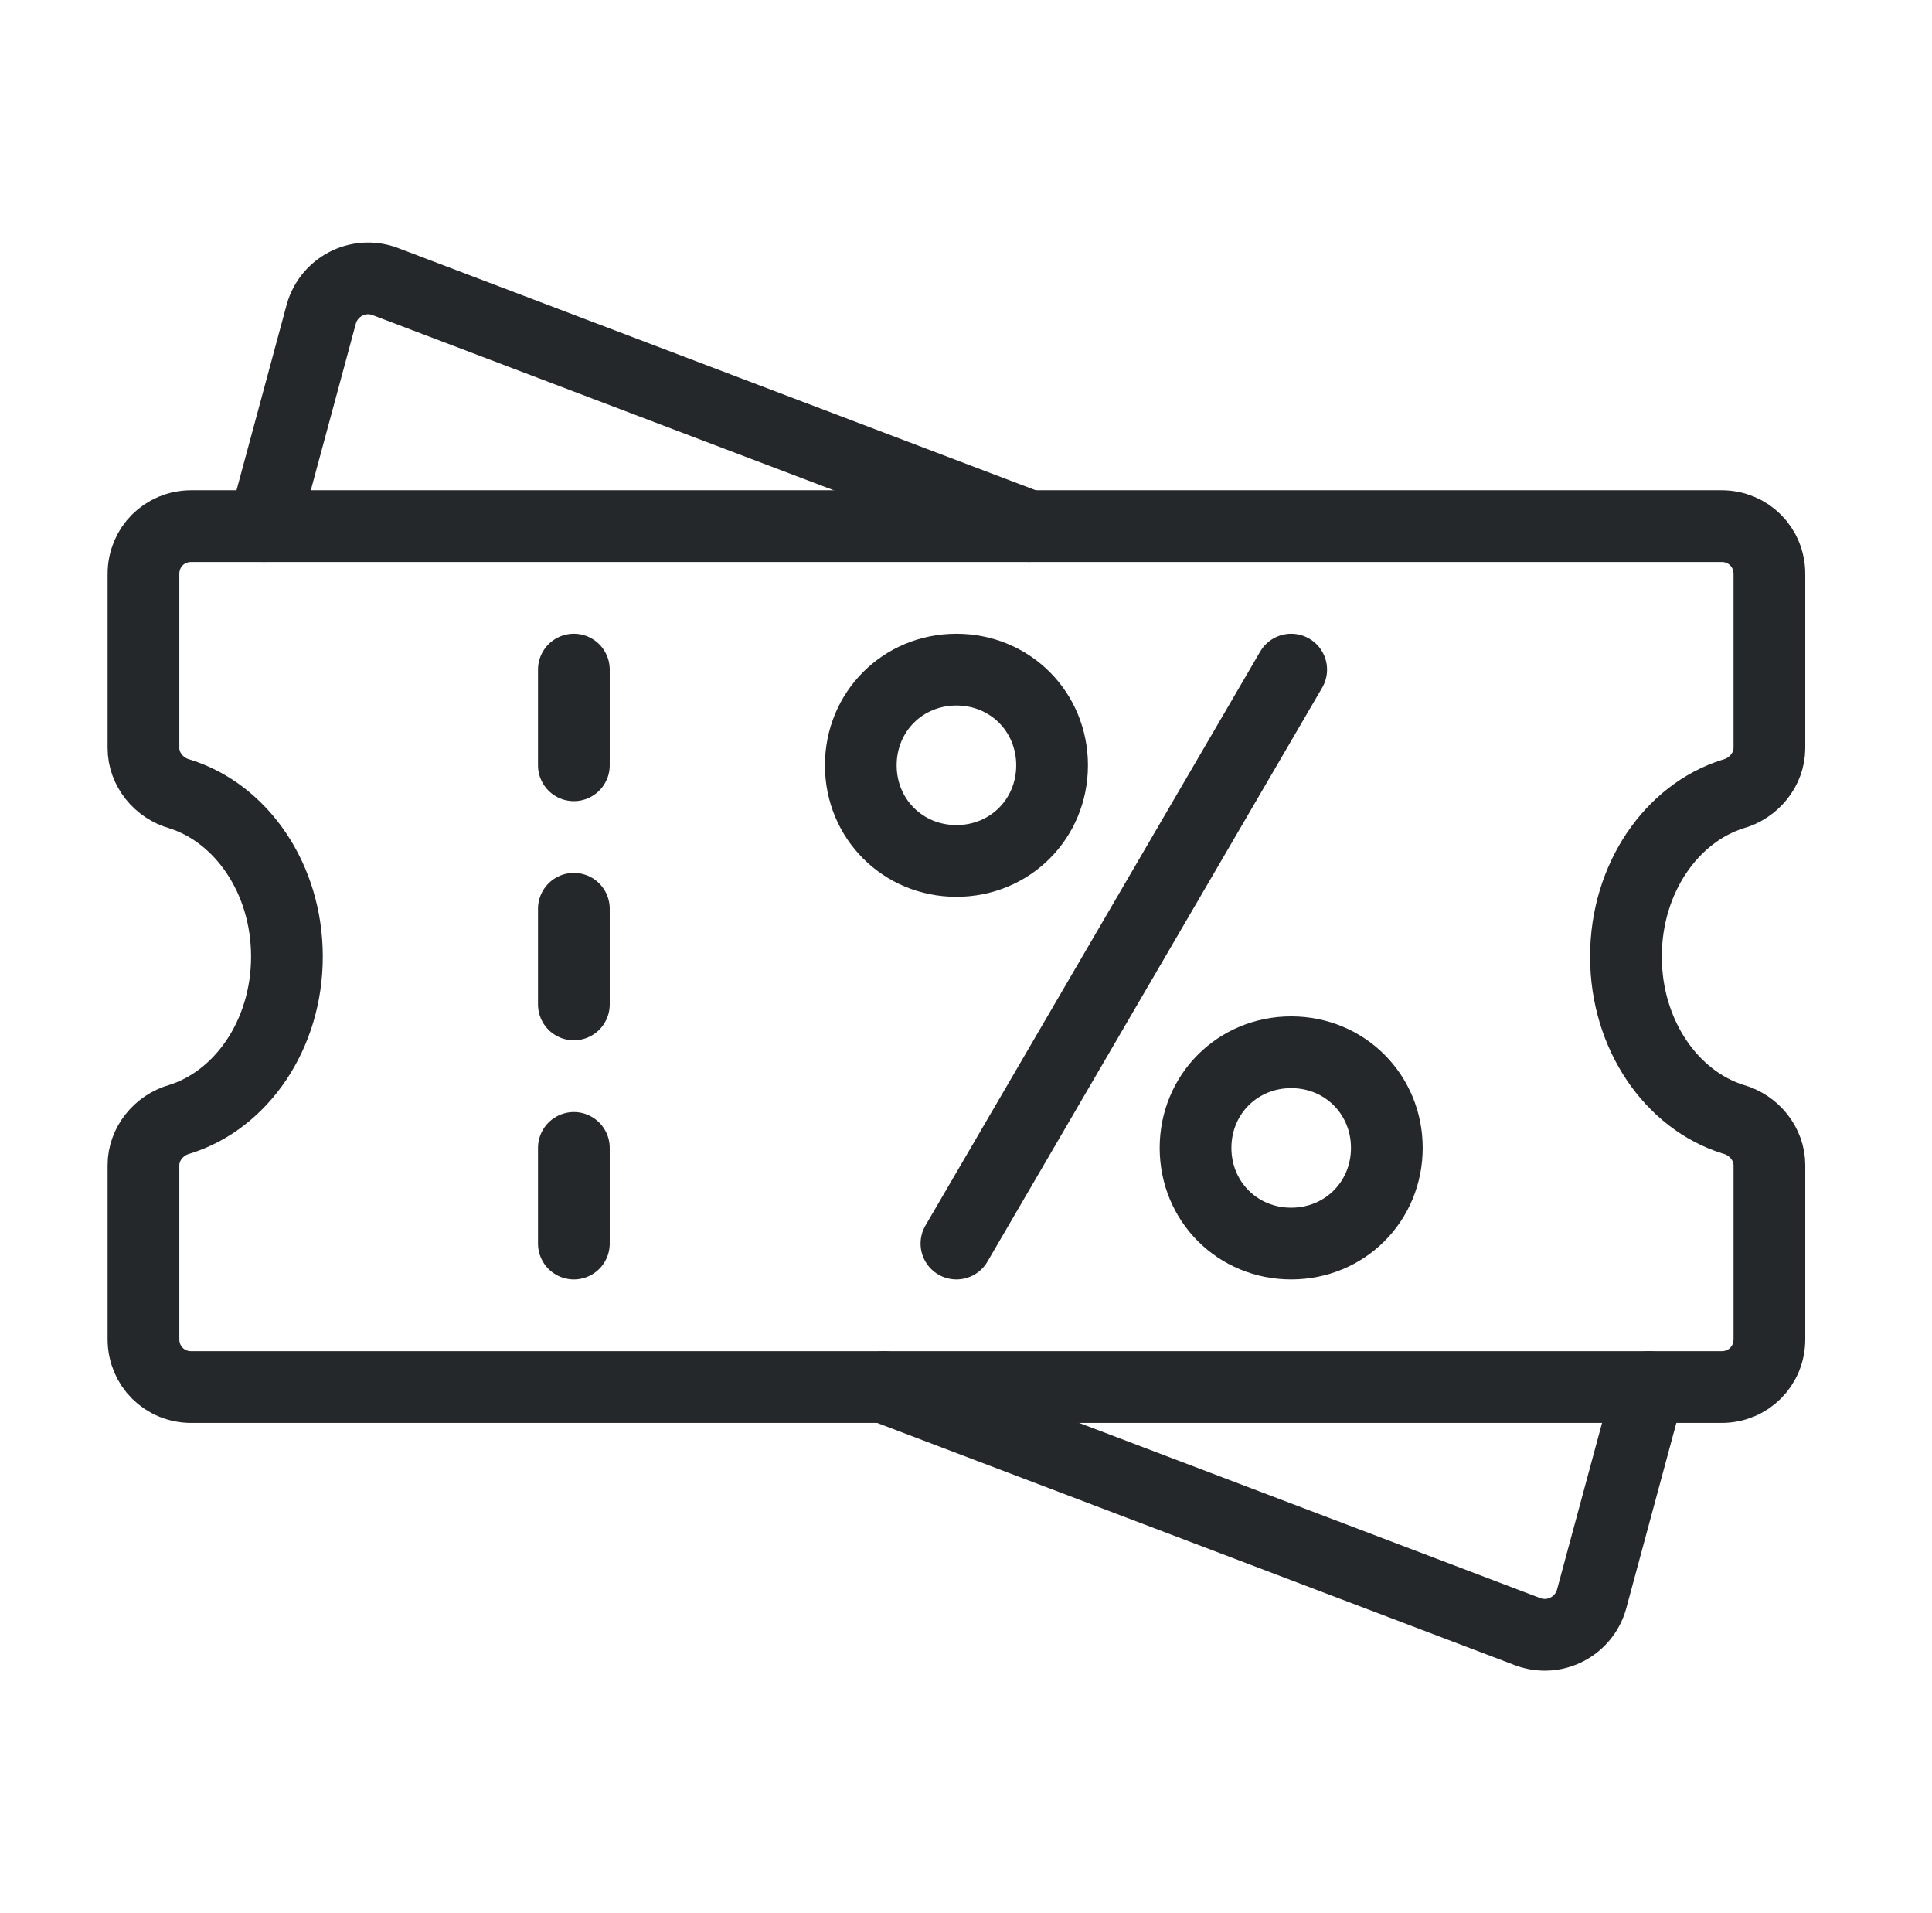
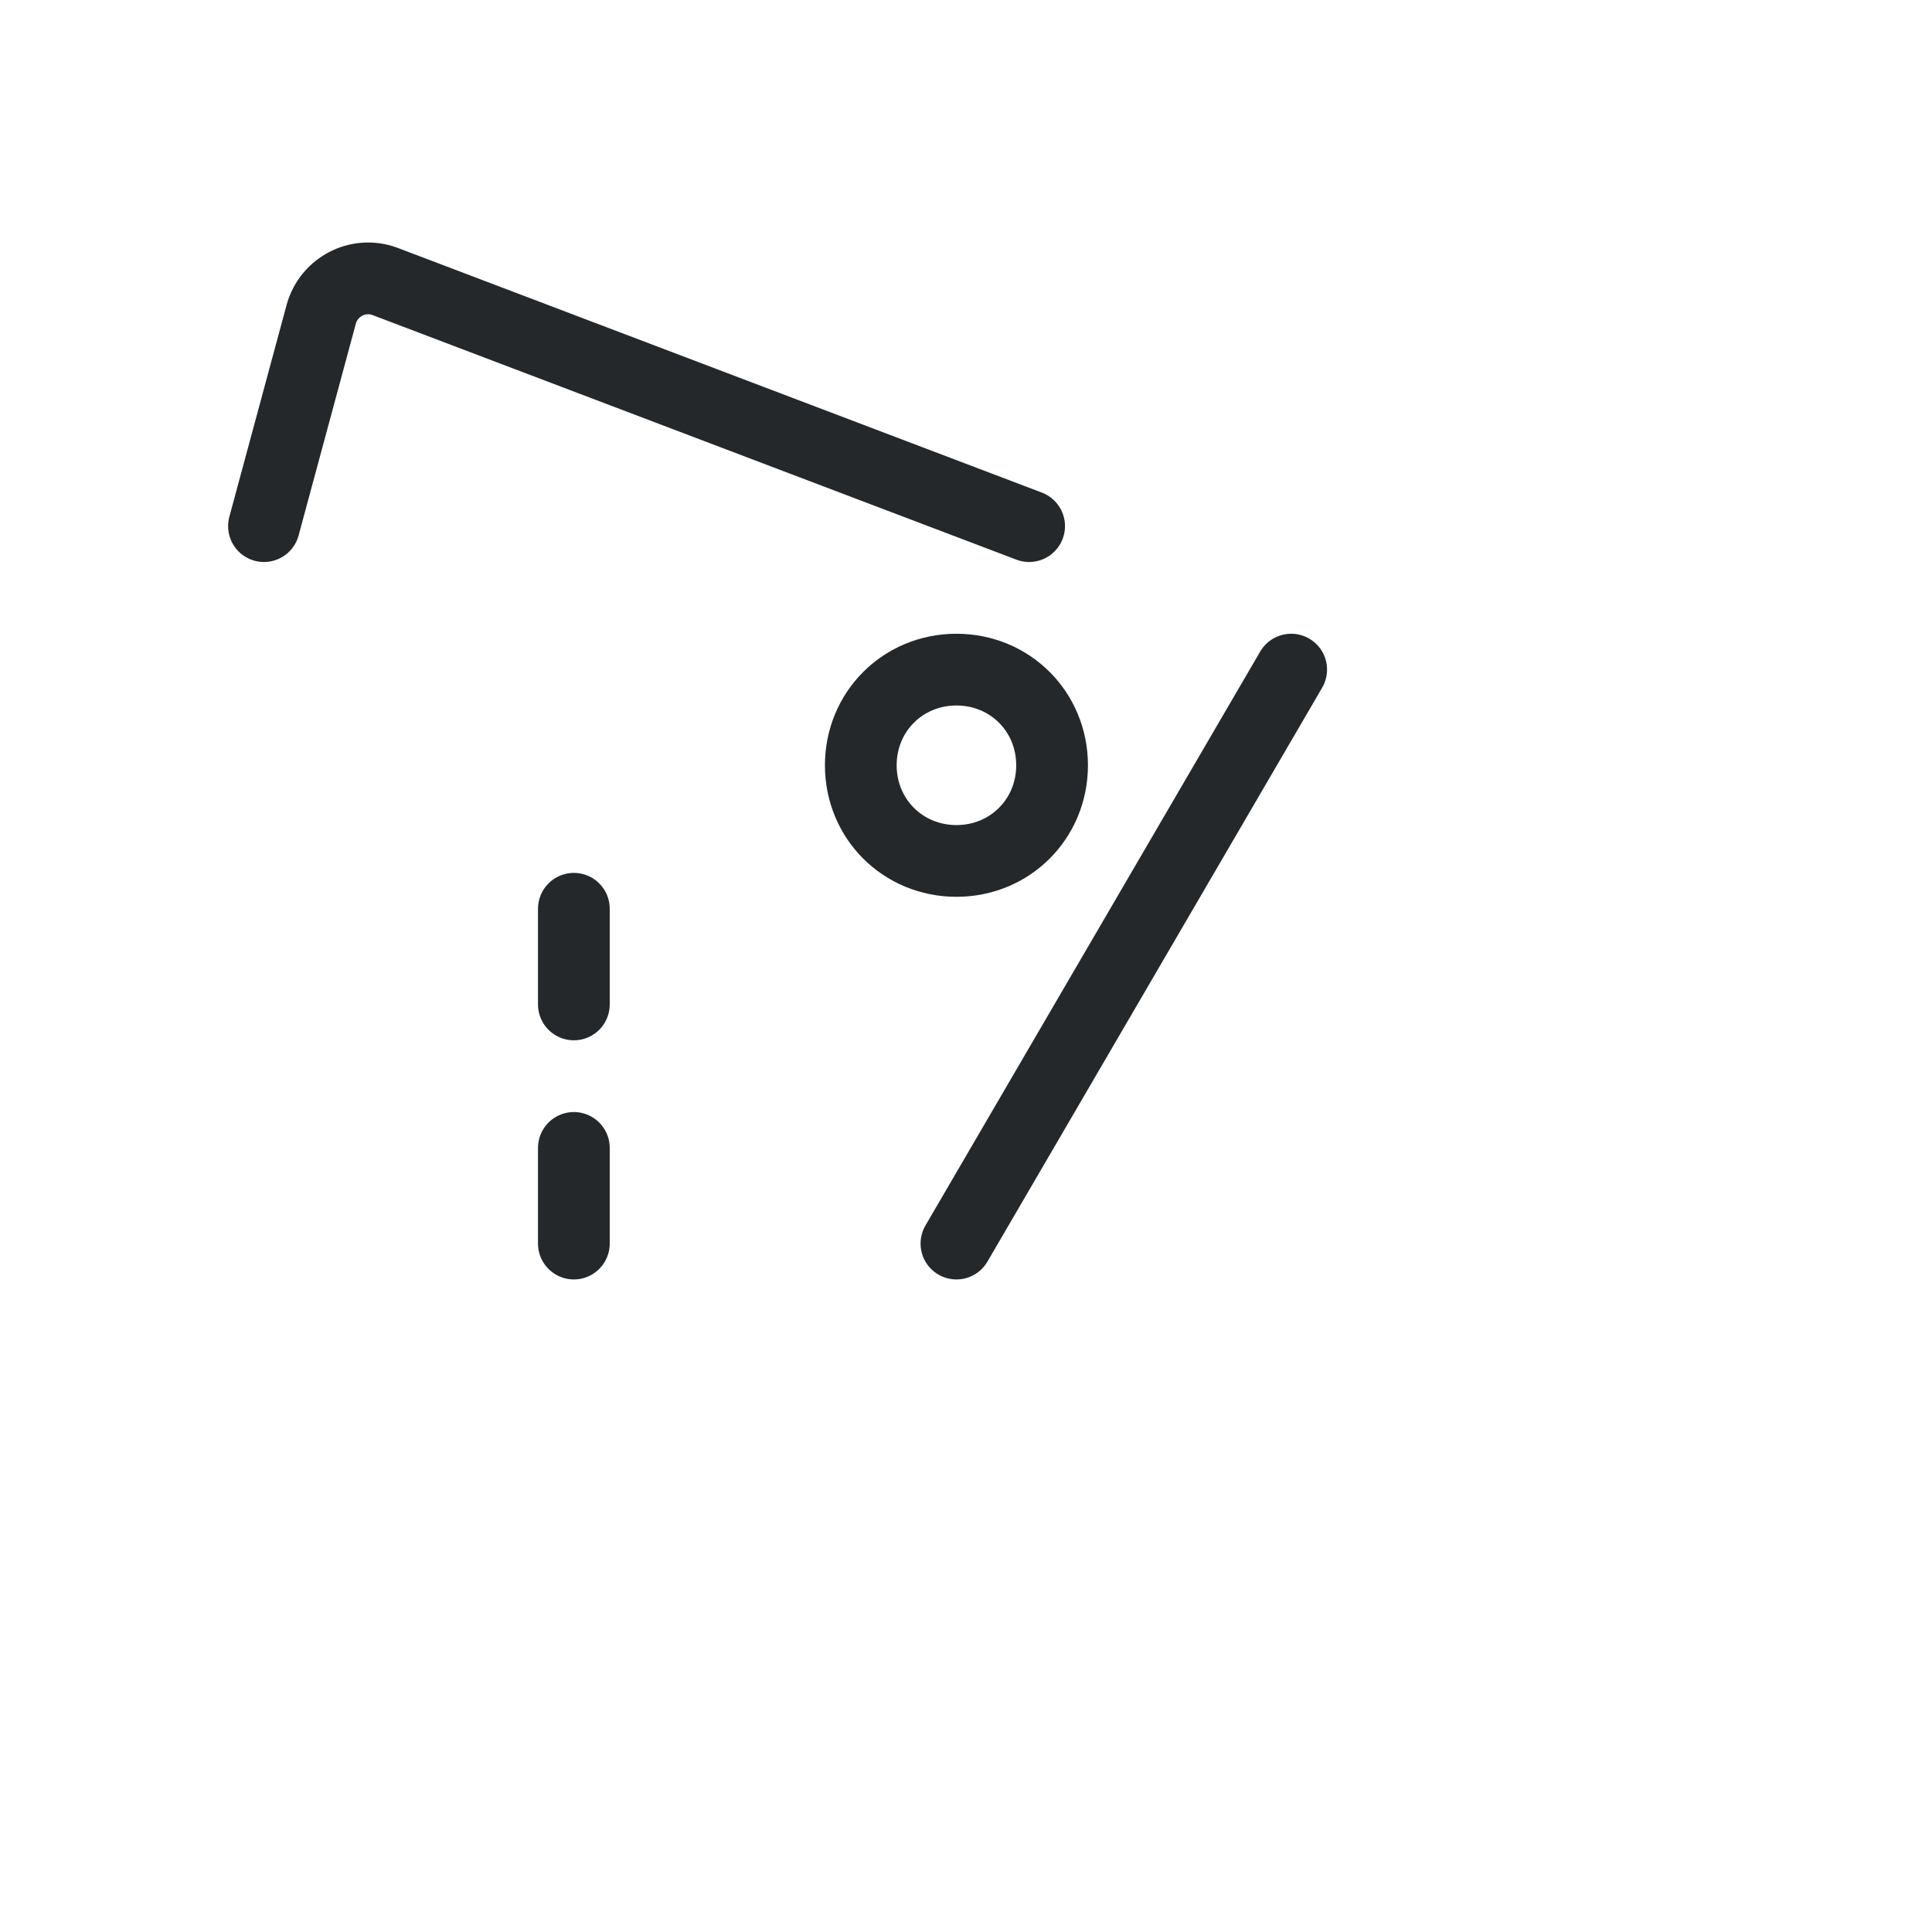
<svg xmlns="http://www.w3.org/2000/svg" xmlns:xlink="http://www.w3.org/1999/xlink" width="101" height="100" version="1.1" id="Layer_1" x="0px" y="0px" viewBox="0 0 101 100" style="enable-background:new 0 0 101 100;" xml:space="preserve">
  <style type="text/css">
	.st0{clip-path:url(#SVGID_00000064320572809914649150000007160380715487573926_);}
	.st1{fill:none;stroke:#25282A;stroke-width:3.75;stroke-linecap:round;stroke-linejoin:round;}
</style>
  <g>
    <defs>
      <rect id="SVGID_1_" width="100" height="100" />
    </defs>
    <clipPath id="SVGID_00000129908818444695029920000009964070052919376319_">
      <use xlink:href="#SVGID_1_" style="overflow:visible;" />
    </clipPath>
    <g style="clip-path:url(#SVGID_00000129908818444695029920000009964070052919376319_);">
-       <path class="st1" d="M85,50c0-4.1,2.4-7.5,5.6-8.5c1.1-0.3,1.9-1.3,1.9-2.4V30c0-1.4-1.1-2.5-2.5-2.5H10c-1.4,0-2.5,1.1-2.5,2.5    v9.1c0,1.1,0.8,2.1,1.9,2.4c3.2,1,5.6,4.4,5.6,8.5s-2.4,7.5-5.6,8.5c-1.1,0.3-1.9,1.3-1.9,2.4V70c0,1.4,1.1,2.5,2.5,2.5h80    c1.4,0,2.5-1.1,2.5-2.5v-9.1c0-1.1-0.8-2.1-1.9-2.4C87.4,57.5,85,54.1,85,50z" />
      <path class="st1" d="M30,60v5" />
      <path class="st1" d="M30,47.5v5" />
-       <path class="st1" d="M30,35v5" />
      <path class="st1" d="M50,65l17.5-30" />
      <path class="st1" d="M50,45c2.8,0,5-2.2,5-5s-2.2-5-5-5s-5,2.2-5,5S47.2,45,50,45z" />
-       <path class="st1" d="M67.5,65c2.8,0,5-2.2,5-5s-2.2-5-5-5s-5,2.2-5,5S64.7,65,67.5,65z" />
-       <path class="st1" d="M46.2,72.5l33.7,12.8c1.4,0.5,2.9-0.3,3.3-1.7l3-11.1" />
      <path class="st1" d="M53.8,27.5L20.1,14.7c-1.4-0.5-2.9,0.3-3.3,1.7l-3,11.1" />
    </g>
  </g>
</svg>